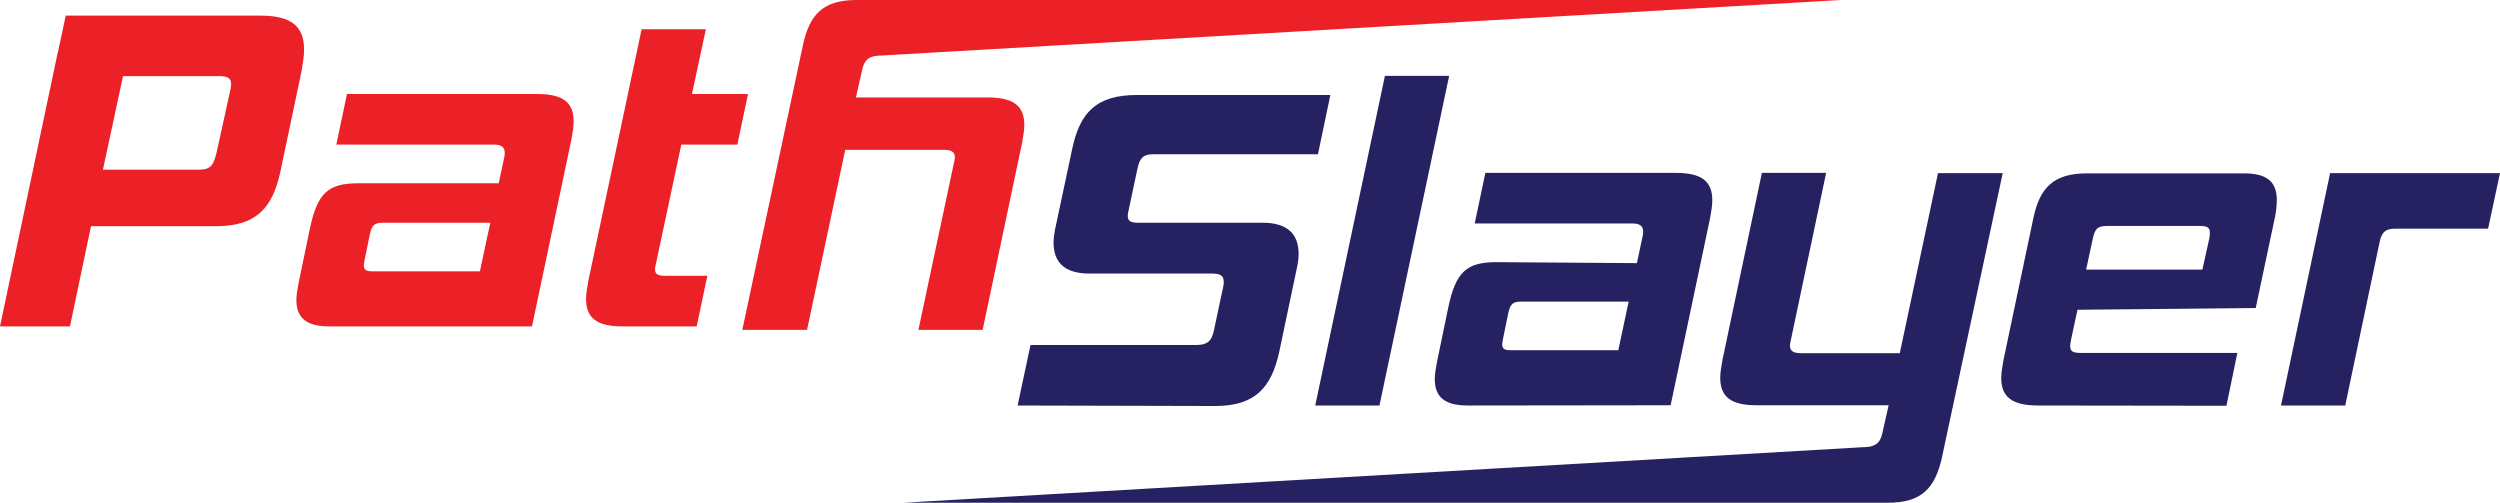
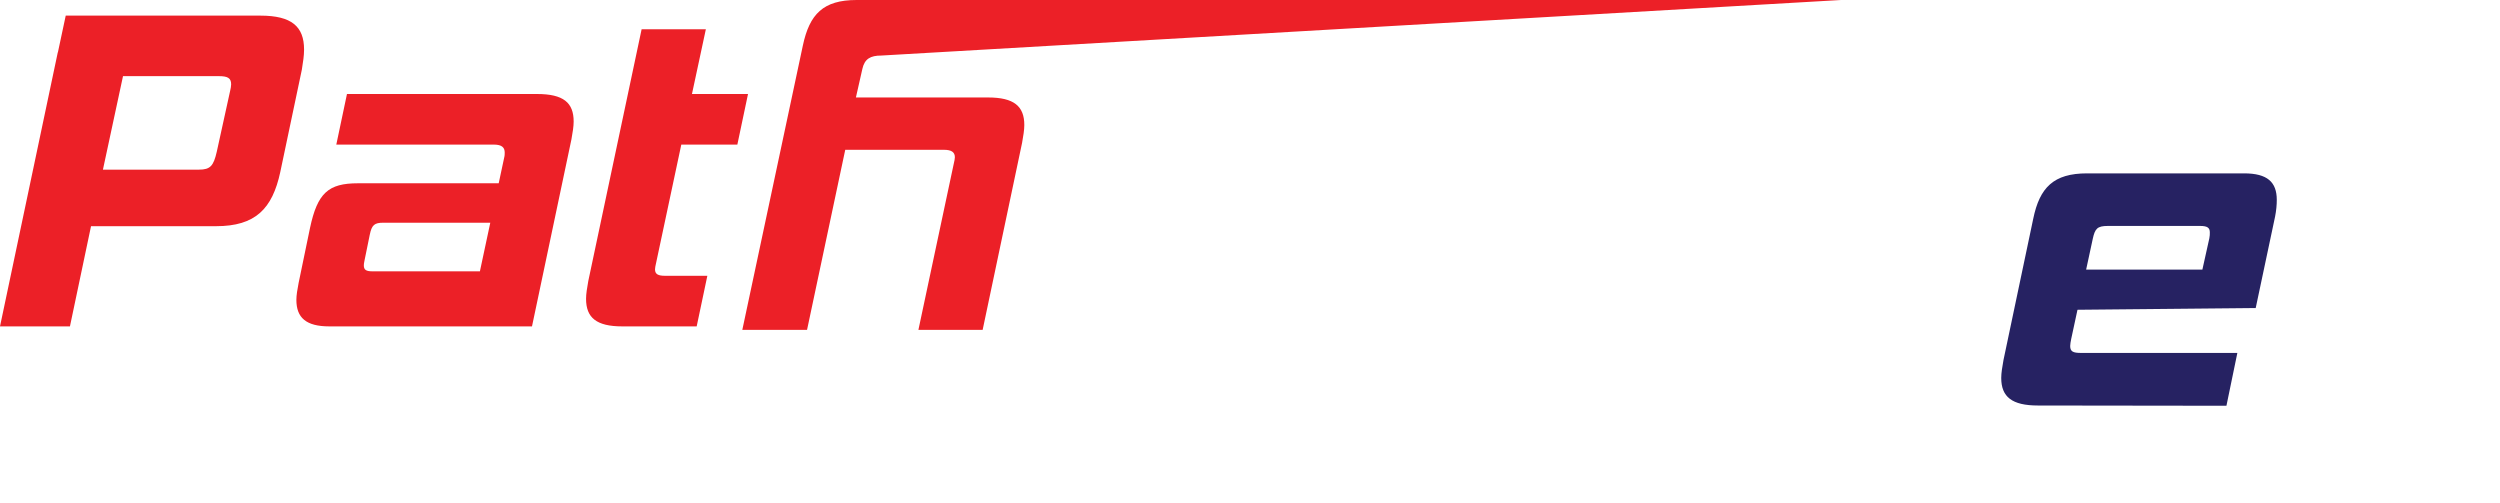
<svg xmlns="http://www.w3.org/2000/svg" version="1.1" id="Layer_1" x="0px" y="0px" viewBox="0 0 1008 202.7" style="enable-background:new 0 0 1008 202.7;" xml:space="preserve">
  <style type="text/css">
	.st0{fill:#262262;}
	.st1{fill:#EC2027;}
</style>
  <g id="Layer_1_00000100348203568226431660000011019893561729802624_">
    <g>
-       <path class="st0" d="M410.3,163.5l5.2-24.4h66.8c4.4,0,6.3-1.5,7.2-6.1l3.7-17.4c0.2-0.7,0.2-1.5,0.2-2c0-2.4-1.3-3.3-4.8-3.3    h-49.4c-10,0-14.4-4.6-14.4-12.4c0-1.7,0.2-3.3,0.6-5.4l6.9-32.4c3.1-14.8,9.8-21.8,26.1-21.8h78l-5,23.9h-66.5    c-3.9,0-5.4,1.5-6.3,5.9l-3.5,16.5c-0.2,0.9-0.4,1.7-0.4,2.4c0,2,1.1,2.8,4.1,2.8h50.2c10.2,0,14.6,4.6,14.6,12.6    c0,1.5-0.2,3.3-0.6,5.2l-7.2,34.2c-3.2,14.8-10,21.9-25.9,21.9L410.3,163.5L410.3,163.5z" />
-       <path class="st0" d="M530.3,163.5l28.1-132.9h25.9l-28.1,132.9H530.3z" />
-       <path class="st0" d="M591.8,163.5c-9.4,0-13.3-3.5-13.3-10.7c0-1.9,0.4-4.3,0.9-6.9l4.6-22.2c3-14.1,7.4-18,19.3-18l57.8,0.4    l-4.3,15.5h-43.3c-3.5,0-4.6,0.9-5.4,4.8l-2,9.8c-0.2,1.1-0.4,1.9-0.4,2.6c0,1.9,0.9,2.4,3.5,2.4h43.3l9.8-45.9    c0.2-0.7,0.2-1.5,0.2-2c0-2-1.1-3.2-4.4-3.2h-63.5l4.3-20.4h76.7c10.7,0,14.8,3.5,14.8,11.1c0,2-0.4,4.4-0.9,7.2l-15.9,75.4    L591.8,163.5L591.8,163.5z" />
-       <path class="st0" d="M364.3,202.7l387-22.4l0,0c4.3,0,6.7-1.3,7.6-5.4l2.6-11.5h-53.3c-10.4,0-14.6-3.5-14.6-11.1    c0-2,0.4-4.4,0.9-7.2l15.9-75.4h25.9L722.1,137c-0.2,0.9-0.4,1.7-0.4,2.4c0,2,1.3,3,4.4,3H766l15.4-72.6h26.1L783,184.4    c-2.8,12.6-8.3,18.3-21.8,18.3H364.3z" />
      <path class="st0" d="M821.7,163.5c-10.5,0-14.8-3.5-14.8-11.1c0-2,0.4-4.4,0.9-7.2l12-57c2.6-12.6,8.2-18.3,21.7-18.3h63.3    c9.4,0,13.2,3.5,13.2,10.7c0,2-0.2,4.3-0.7,6.8l-7.8,36.8l-71.9,0.7l3.5-16.2H888l2.8-12.6c0.2-0.9,0.2-1.7,0.2-2.4    c0-1.8-0.9-2.6-3.9-2.6h-37.2c-4.3,0-5.2,1.1-6.1,5.2l-8.7,40.4c-0.2,1.1-0.4,2-0.4,2.8c0,2.2,1.1,2.8,4.3,2.8h63.1l-4.4,21.3    L821.7,163.5L821.7,163.5z" />
-       <path class="st0" d="M980.8,69.8h27.2l-4.8,22.4h-37.4c-3.7,0-5.4,1.1-6.3,5.2l-13.9,66.1h-25.9v0l19.8-93.7h25.2" />
    </g>
    <path class="st1" d="M742.3,0l-387,22.4l0,0c-4.3,0-6.7,1.3-7.6,5.4l-2.6,11.5h53.3c10.4,0,14.6,3.5,14.6,11.1c0,2-0.4,4.4-0.9,7.2   l-15.9,75.4h-25.9l14.3-67.2c0.2-0.9,0.4-1.7,0.4-2.4c0-2-1.3-3-4.4-3h-39.8l-15.4,72.6h-26.1l24.4-114.6   C326.4,5.7,331.9,0,345.4,0H742.3z M36.7,91.2l-8.5,40.4H0L23.3,21.1l28.4-0.2L41.5,68.4h38.7c4.6,0,5.9-1.5,7.2-7.2l5.4-24.6   c0.2-0.9,0.4-1.8,0.4-2.6c0-2.6-1.5-3.3-5-3.3H21.3l5.2-24.4H105c12.6,0,17.6,4.4,17.6,13.7c0,2.4-0.4,5-0.9,8.1l-8.7,41.3   c-3.2,14.8-10,21.8-25.9,21.8L36.7,91.2L36.7,91.2z M132.8,131.6c-9.4,0-13.3-3.5-13.3-10.7c0-1.8,0.4-4.3,0.9-6.8l4.6-22.2   c3-14.1,7.4-18,19.3-18h66v15.9h-55.8c-3.5,0-4.6,0.9-5.4,4.8l-2,9.8c-0.2,1.1-0.4,1.8-0.4,2.6c0,1.8,0.9,2.4,3.5,2.4h43.3   l9.8-45.9c0.2-0.7,0.2-1.5,0.2-2c0-2-1.1-3.2-4.4-3.2h-63.5l4.3-20.4h76.6c10.7,0,14.8,3.5,14.8,11.1c0,2-0.4,4.4-0.9,7.2   l-15.9,75.4L132.8,131.6L132.8,131.6z M250.9,131.6c-10.4,0-14.6-3.5-14.6-11.1c0-2,0.4-4.4,0.9-7.2l21.5-101.5h25.9L279,37.9h22.6   l-4.3,20.4h-22.6l-10.2,47.9c-0.2,0.9-0.4,1.8-0.4,2.4c0,2,1.3,2.6,4.1,2.6h17l-4.3,20.4L250.9,131.6L250.9,131.6z" />
  </g>
  <g id="Layer_2_00000129173617962624802740000005978191218041178267_">
</g>
</svg>